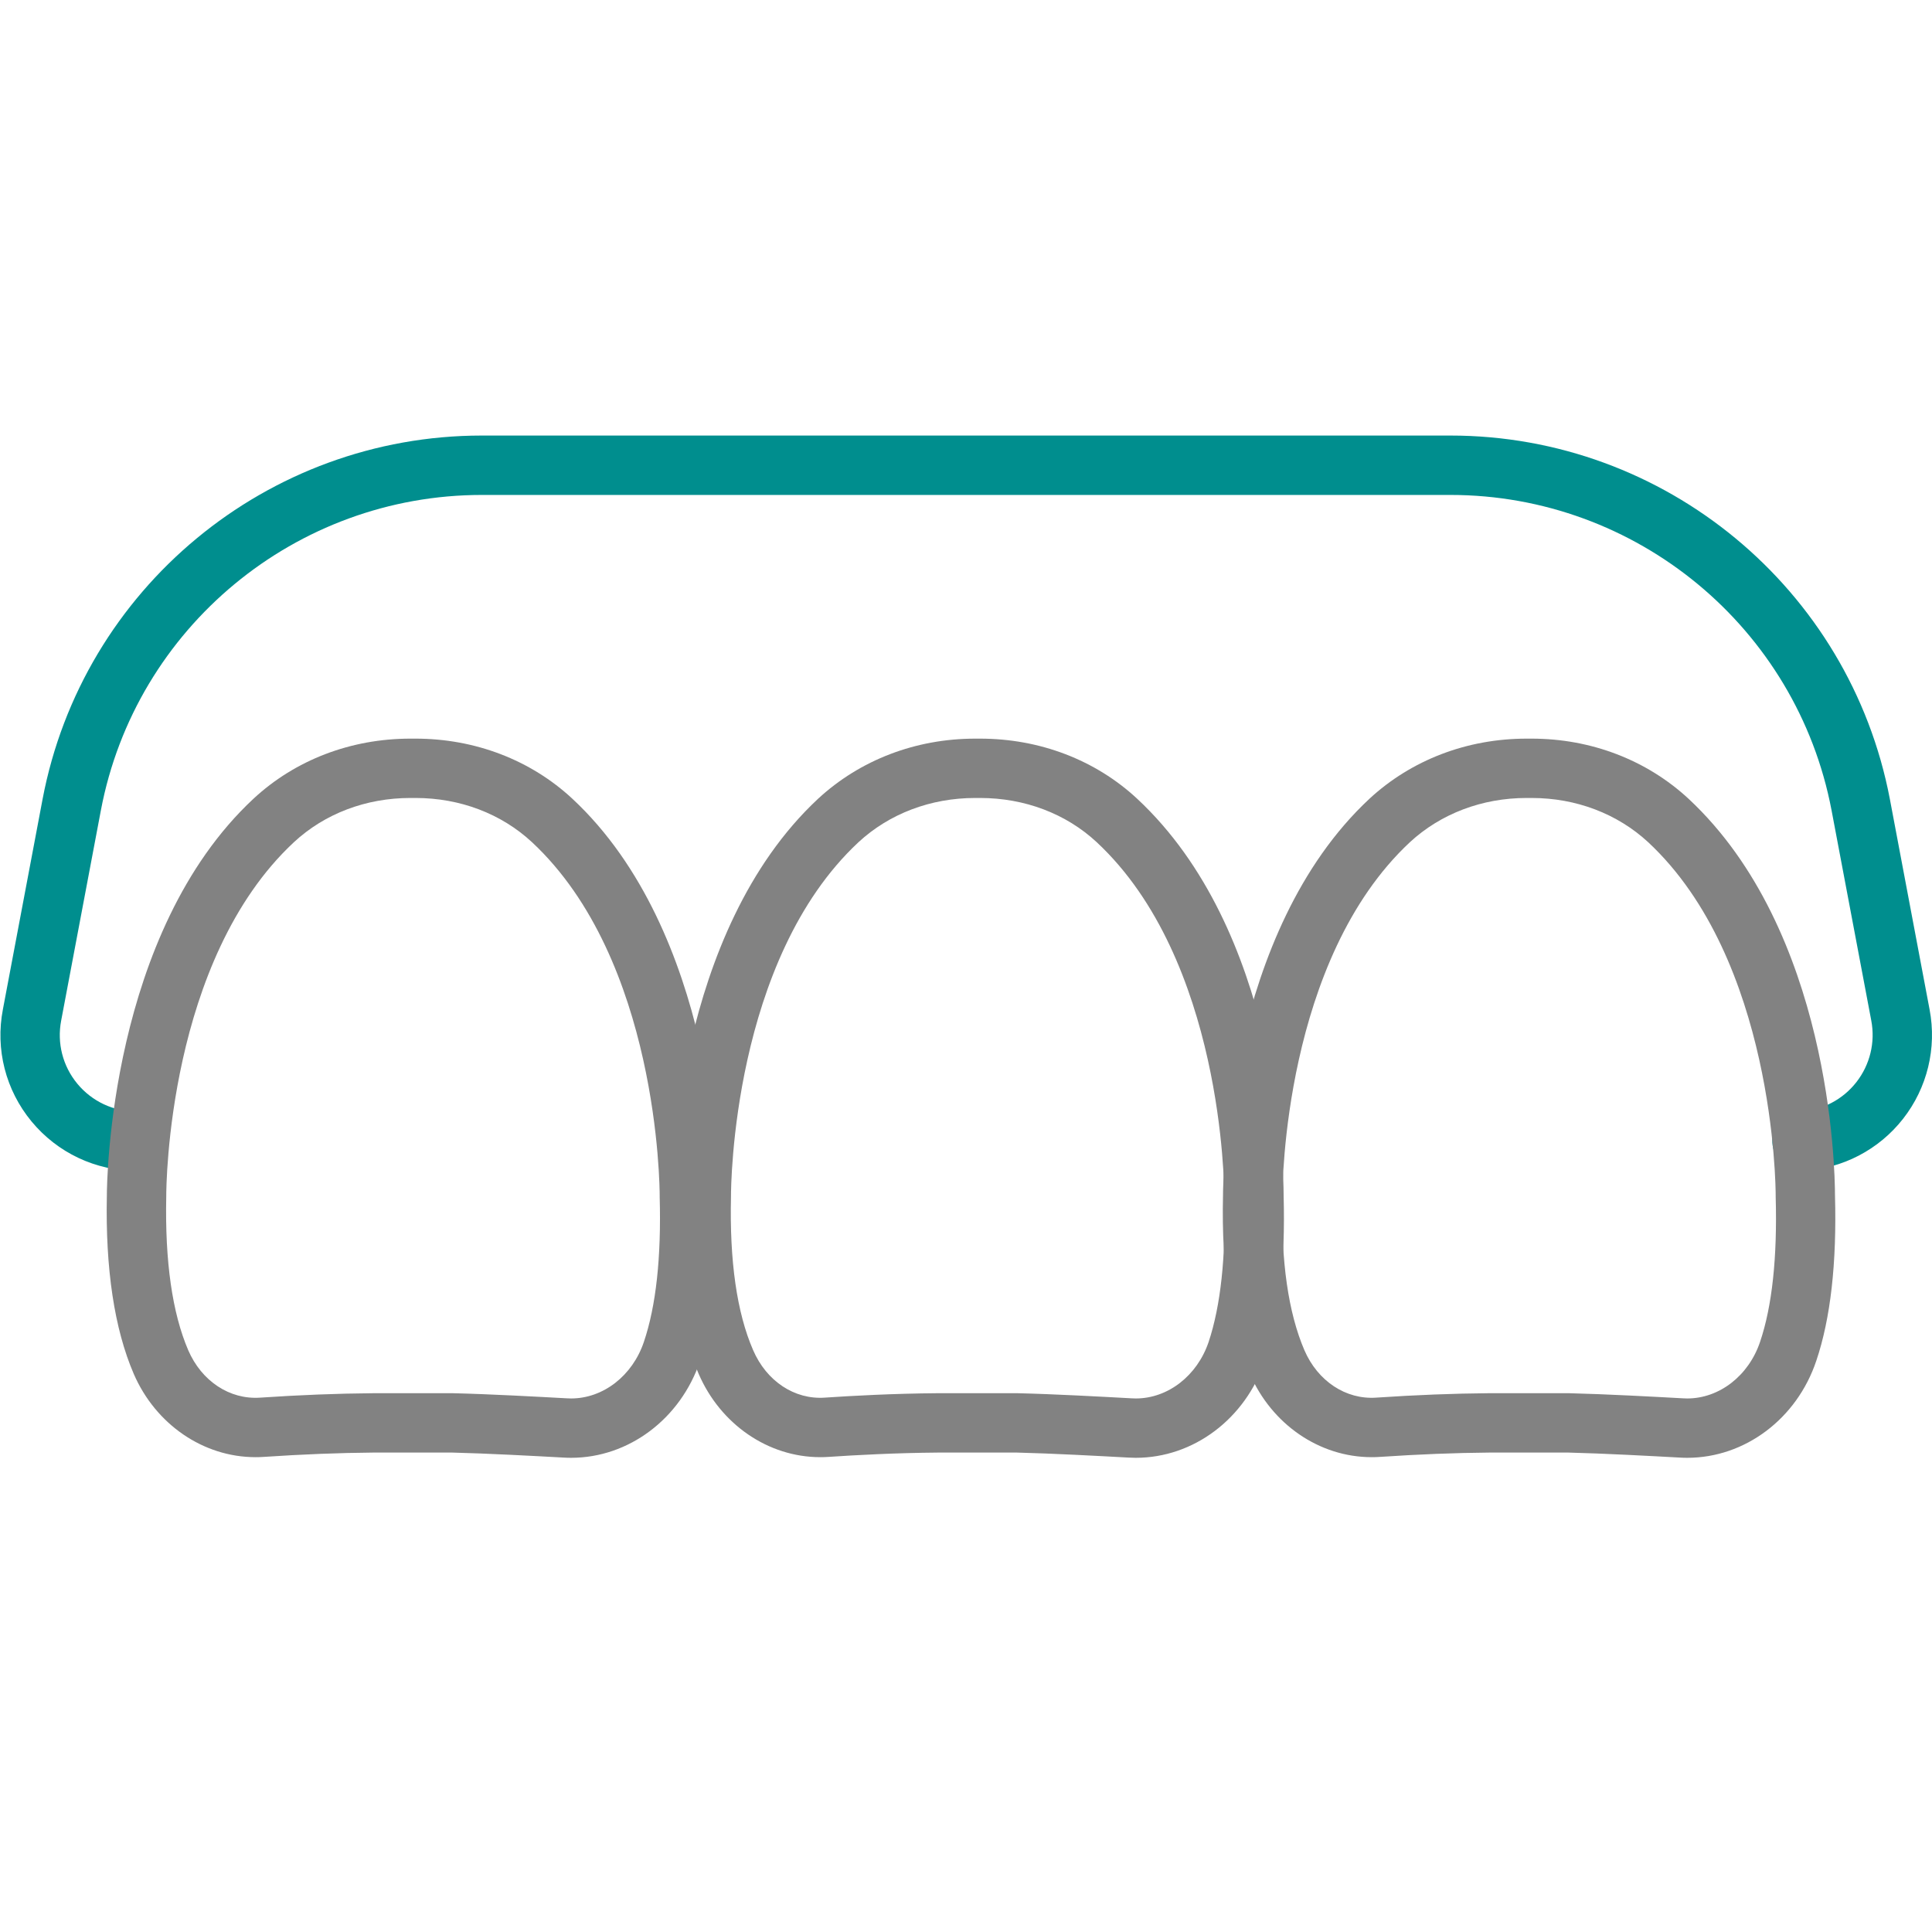
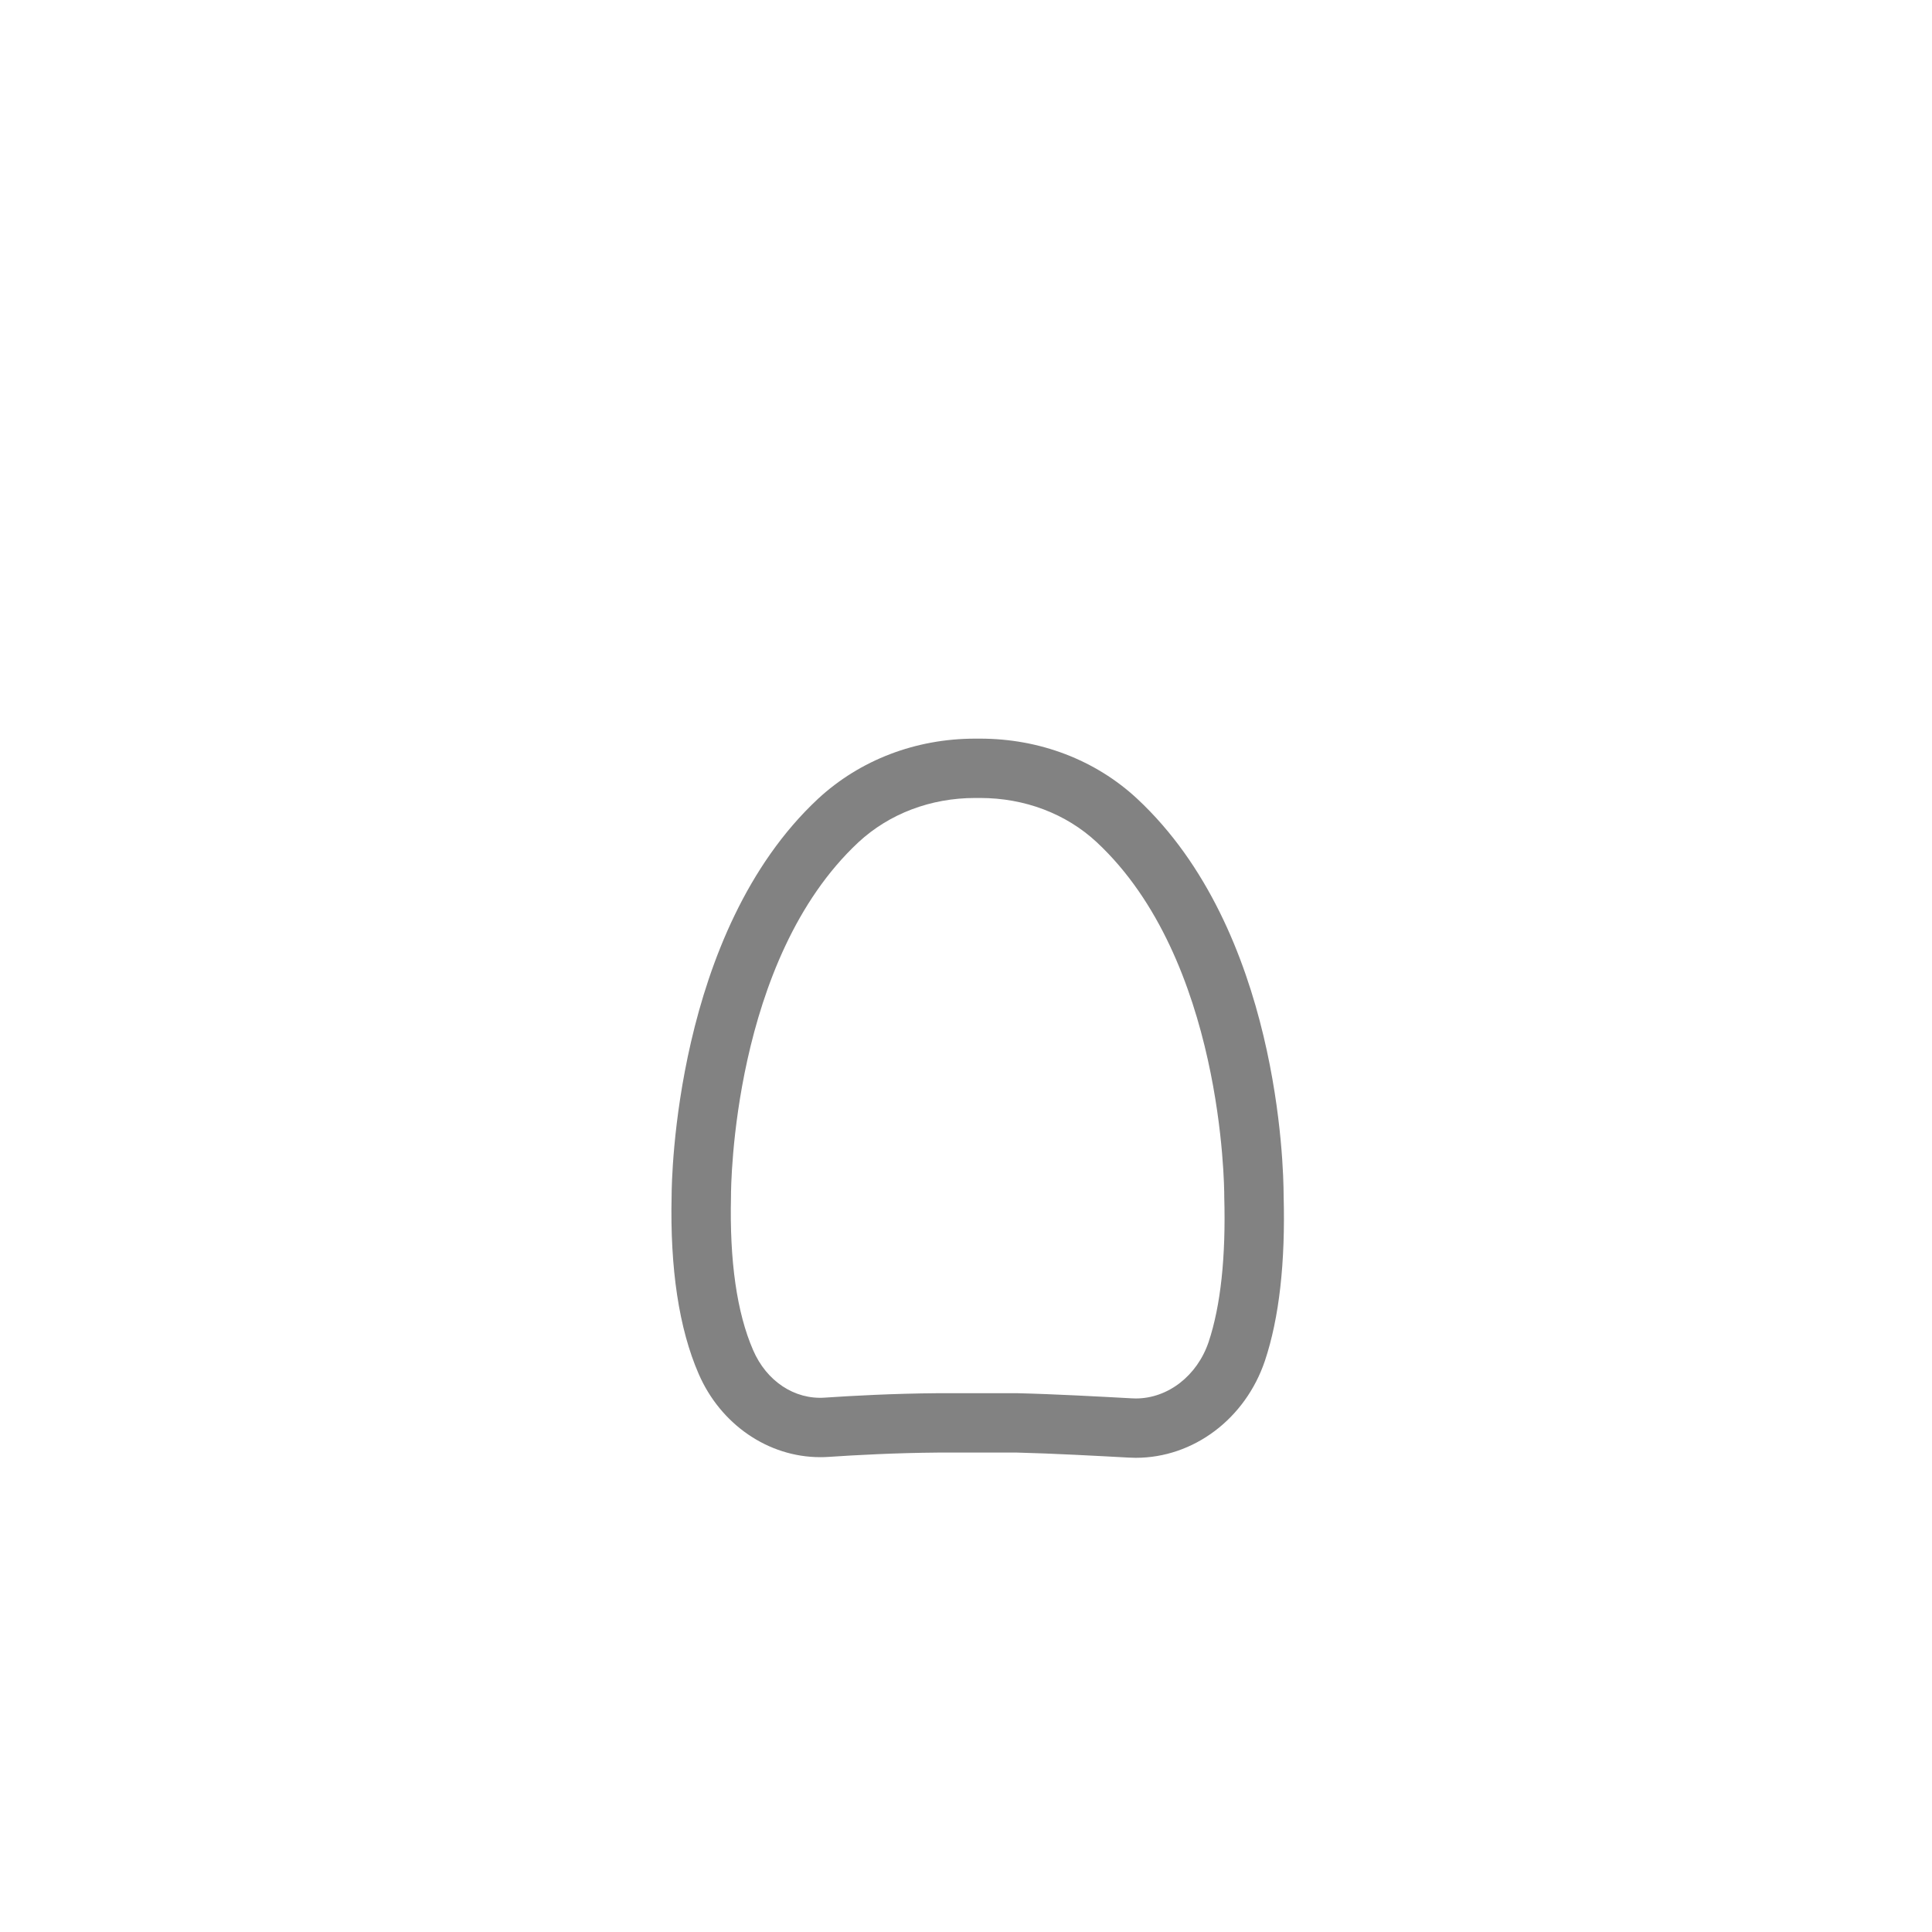
<svg xmlns="http://www.w3.org/2000/svg" version="1.1" id="Capa_1" x="0px" y="0px" width="100px" height="100px" viewBox="166.5 64.5 100 100" enable-background="new 166.5 64.5 100 100" xml:space="preserve">
  <g>
-     <path fill="#008E8E" d="M173.568,125.105c-2.112,0-4.093-0.934-5.437-2.561c-1.339-1.622-1.879-3.736-1.481-5.799l2.054-10.882   c2.069-10.905,11.631-18.819,22.736-18.819h50.135c11.1,0,20.665,7.914,22.744,18.817l2.056,10.891   c0.381,1.994-0.119,4.058-1.374,5.659c-1.253,1.599-3.13,2.576-5.15,2.684c-0.849,0.046-1.57-0.606-1.614-1.453   c-0.045-0.848,0.605-1.571,1.453-1.616c1.133-0.06,2.188-0.609,2.893-1.51c0.707-0.902,0.989-2.065,0.774-3.191l-2.057-10.89   c-1.801-9.454-10.098-16.317-19.725-16.317h-50.135c-9.631,0-17.923,6.863-19.717,16.318l-2.056,10.886   c-0.225,1.166,0.08,2.355,0.833,3.268c0.757,0.917,1.875,1.443,3.067,1.443c0.848,0,1.536,0.688,1.536,1.537   C175.104,124.417,174.416,125.105,173.568,125.105L173.568,125.105z" />
-     <path fill="#828282" d="M196.059,139.956c-0.129,0-0.258-0.004-0.388-0.012c-1.569-0.086-3.946-0.215-5.765-0.259h-4.092   c-1.752,0.014-3.656,0.089-5.646,0.223c-0.146,0.011-0.294,0.015-0.441,0.015c-2.698,0.001-5.174-1.694-6.307-4.317   c-1.001-2.329-1.468-5.431-1.389-9.224c0.002-0.762,0.152-13.61,7.587-20.538c2.16-2.008,5.043-3.112,8.12-3.112h0.27   c3.077,0,5.96,1.104,8.118,3.111c7.42,6.913,7.586,19.718,7.589,20.533c0.097,3.479-0.232,6.359-0.978,8.563   C201.728,137.938,199.044,139.956,196.059,139.956L196.059,139.956z M189.925,136.613c0.012,0,0.024,0,0.037,0   c1.868,0.044,4.284,0.177,5.883,0.264c0.076,0.005,0.145,0.007,0.214,0.007c1.665,0,3.179-1.177,3.768-2.927   c0.631-1.865,0.906-4.393,0.818-7.514c0-0.015,0-0.029,0-0.044c0-0.496-0.075-12.219-6.61-18.308   c-1.587-1.475-3.727-2.288-6.025-2.288h-0.27c-2.298,0-4.438,0.813-6.027,2.289c-6.533,6.087-6.608,17.811-6.608,18.307   c0,0.011,0,0.022,0,0.033c-0.071,3.356,0.312,6.034,1.139,7.957c0.689,1.596,2.142,2.562,3.718,2.453   c2.052-0.139,4.017-0.215,5.841-0.229H189.925L189.925,136.613z" />
    <path fill="#828282" d="M225.289,139.956c-0.128,0-0.258-0.004-0.387-0.012c-1.57-0.086-3.947-0.215-5.766-0.259h-4.083   c-2.21,0.018-4.295,0.131-5.653,0.223c-0.147,0.011-0.295,0.015-0.441,0.015c-2.694,0.001-5.166-1.694-6.299-4.317   c-1.014-2.333-1.485-5.438-1.397-9.225c0.002-0.777,0.157-13.613,7.579-20.536c2.171-2.009,5.056-3.113,8.129-3.113h0.261   c3.082,0,5.97,1.104,8.128,3.111c7.329,6.829,7.577,19.049,7.58,20.534c0.096,3.464-0.229,6.344-0.968,8.557   C230.959,137.939,228.275,139.956,225.289,139.956L225.289,139.956z M219.156,136.613c0.013,0,0.024,0,0.037,0   c1.866,0.044,4.284,0.177,5.883,0.264c0.075,0.005,0.145,0.007,0.214,0.007c1.664,0,3.179-1.177,3.769-2.927   c0.623-1.871,0.896-4.401,0.808-7.515c0-0.014,0-0.028,0-0.043c0-0.496-0.074-12.227-6.602-18.308   c-1.586-1.475-3.729-2.288-6.033-2.288h-0.261c-2.297,0-4.441,0.813-6.038,2.291c-6.522,6.084-6.597,17.808-6.597,18.304   c0,0.012,0,0.024,0,0.036c-0.079,3.347,0.307,6.021,1.145,7.948c0.691,1.603,2.137,2.569,3.712,2.459   c1.4-0.095,3.552-0.212,5.85-0.229H219.156L219.156,136.613z" />
-     <path fill="#828282" d="M253.831,139.956c-0.129,0-0.258-0.004-0.388-0.012c-1.47-0.08-3.938-0.215-5.764-0.259h-4.094   c-1.751,0.014-3.655,0.089-5.644,0.223c-0.147,0.011-0.295,0.015-0.443,0.015c-2.698,0.001-5.174-1.694-6.306-4.317   c-1.01-2.347-1.477-5.45-1.389-9.226c0.003-0.777,0.157-13.613,7.578-20.535c2.171-2.009,5.056-3.113,8.129-3.113h0.271   c3.067,0,5.949,1.104,8.115,3.109c7.332,6.832,7.58,19.051,7.583,20.537c0.097,3.494-0.229,6.374-0.97,8.563   C259.502,137.939,256.816,139.956,253.831,139.956L253.831,139.956z M247.698,136.613c0.013,0,0.024,0,0.037,0   c1.874,0.045,4.384,0.182,5.883,0.264c0.075,0.005,0.144,0.007,0.213,0.007c1.665,0,3.18-1.177,3.769-2.927   c0.626-1.849,0.897-4.376,0.809-7.515c0-0.014,0-0.028,0-0.043c0-0.496-0.075-12.227-6.601-18.308   c-1.594-1.474-3.734-2.288-6.025-2.288h-0.271c-2.297,0-4.44,0.813-6.038,2.291c-6.521,6.084-6.597,17.808-6.597,18.304   c0,0.012,0,0.024,0,0.036c-0.078,3.339,0.305,6.015,1.139,7.954c0.689,1.596,2.141,2.563,3.718,2.453   c2.052-0.139,4.017-0.215,5.842-0.229H247.698L247.698,136.613z" />
  </g>
</svg>